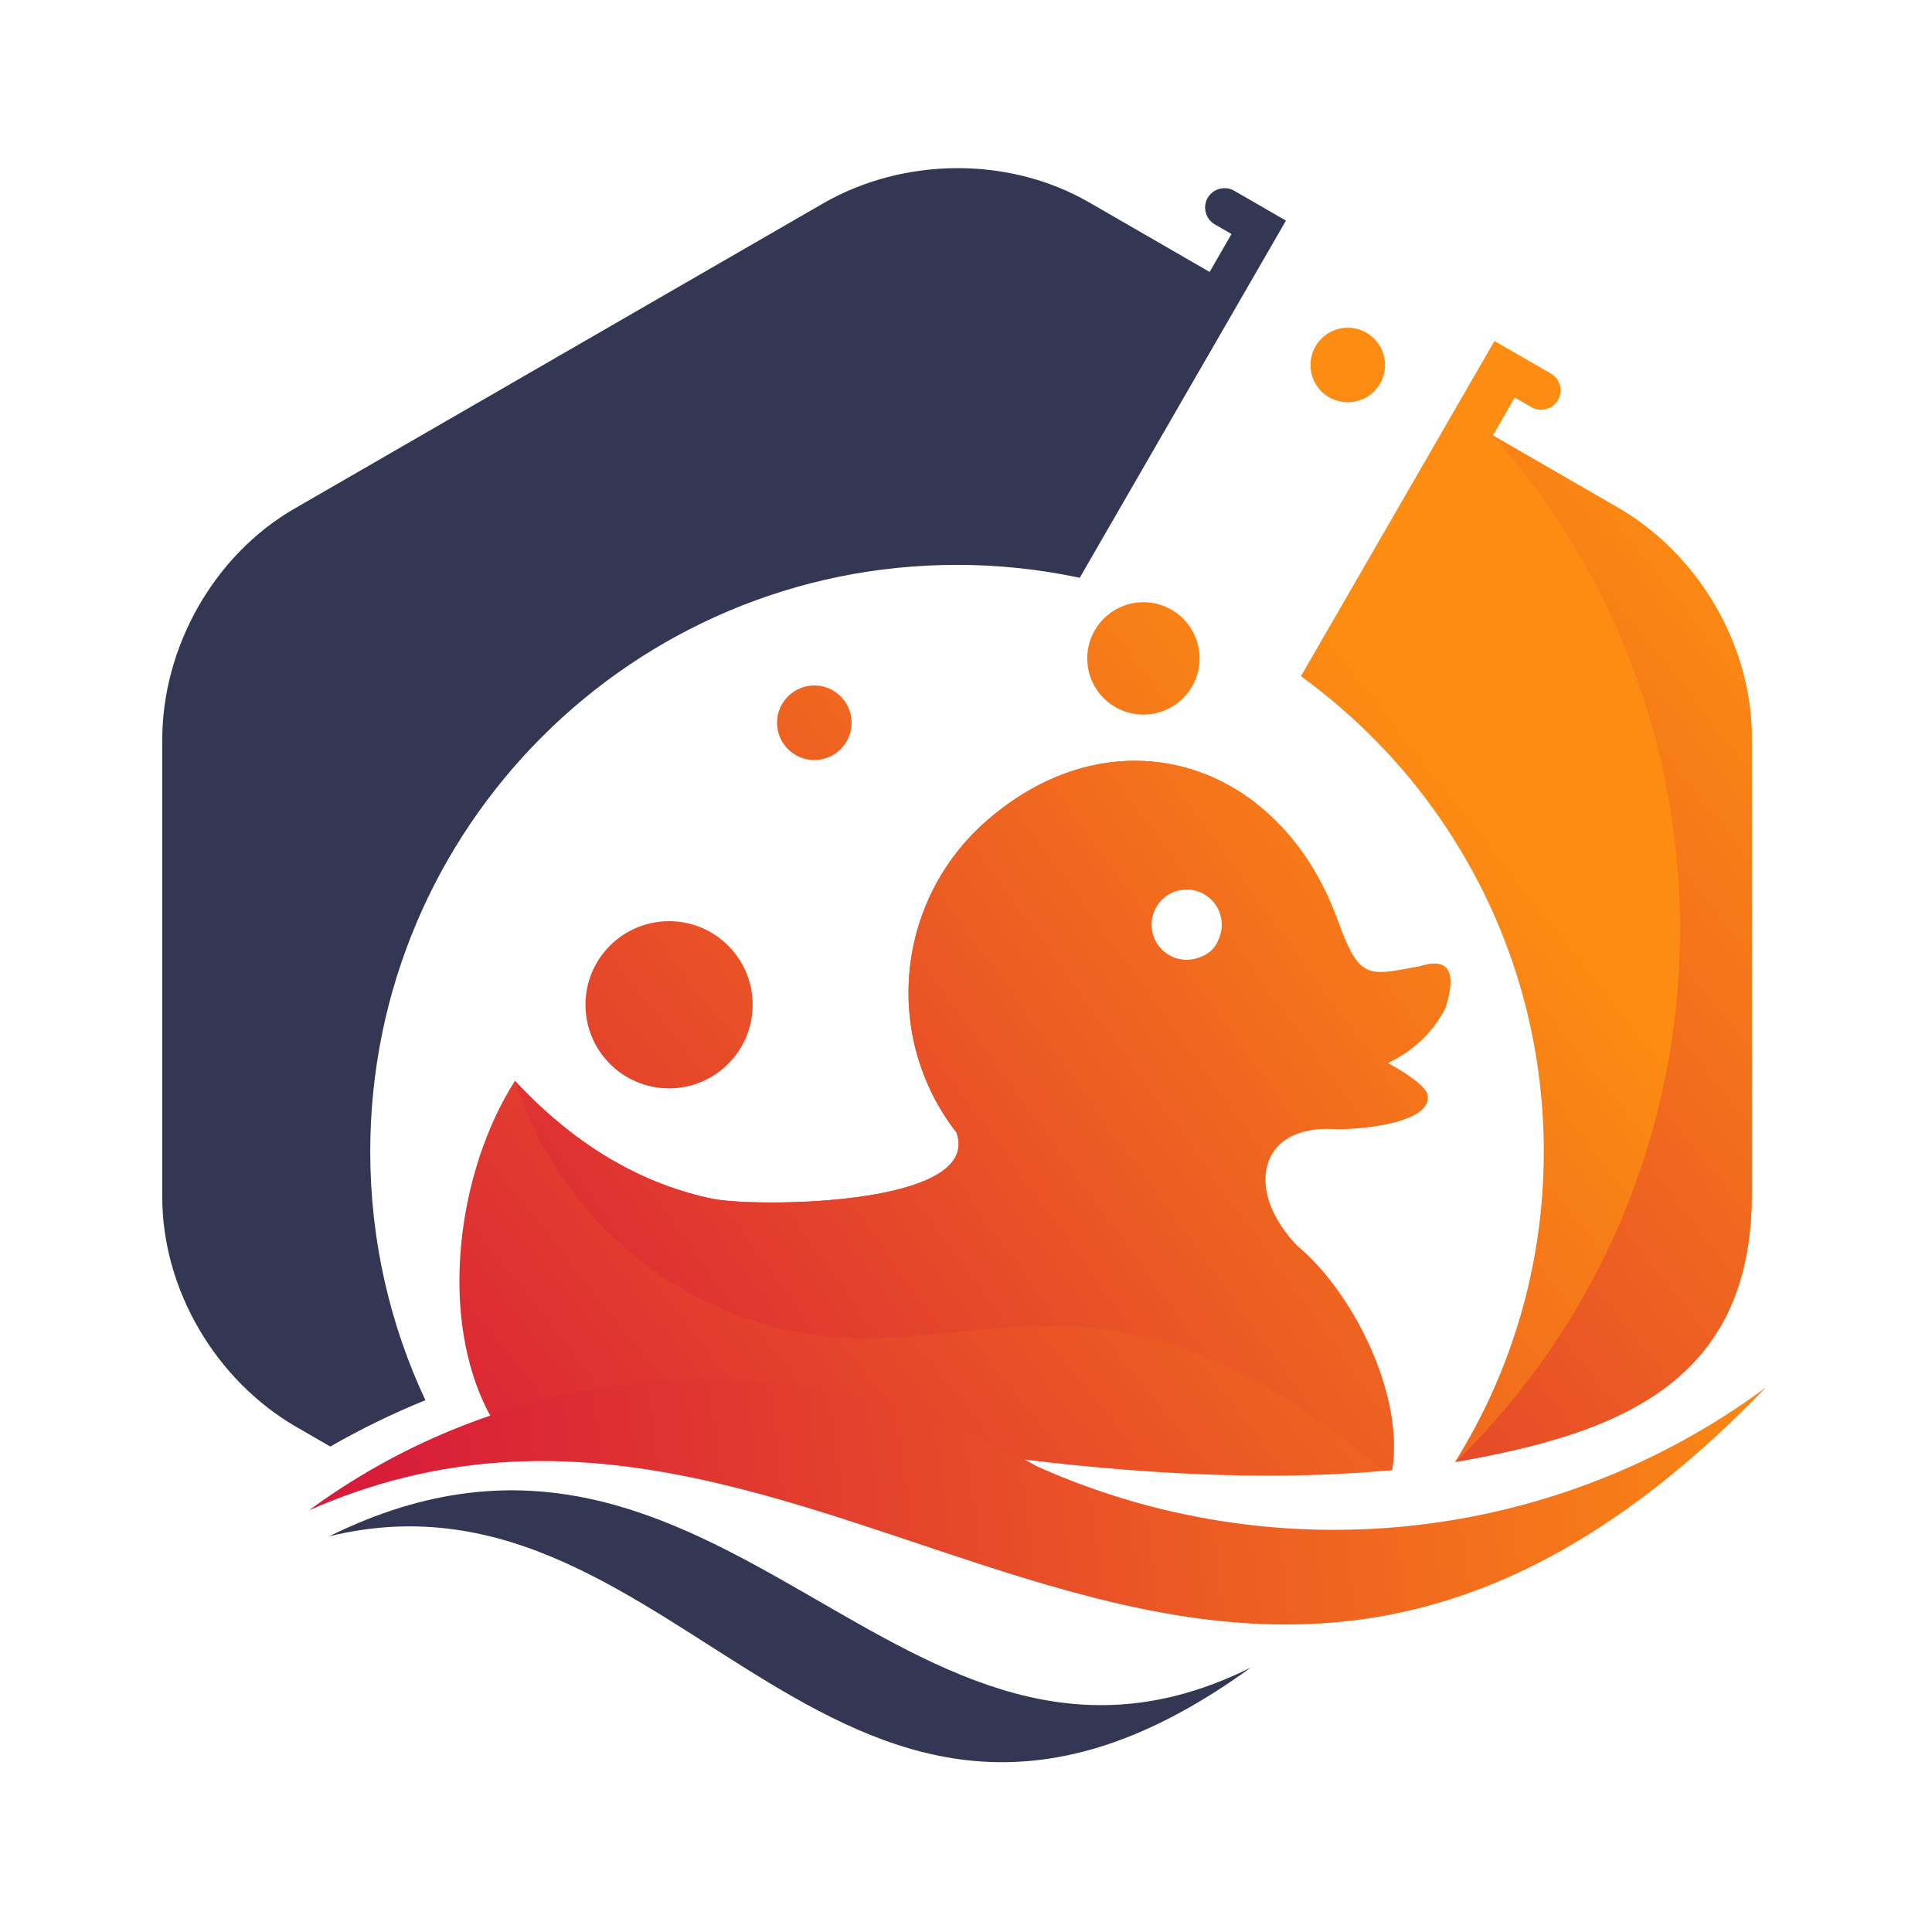
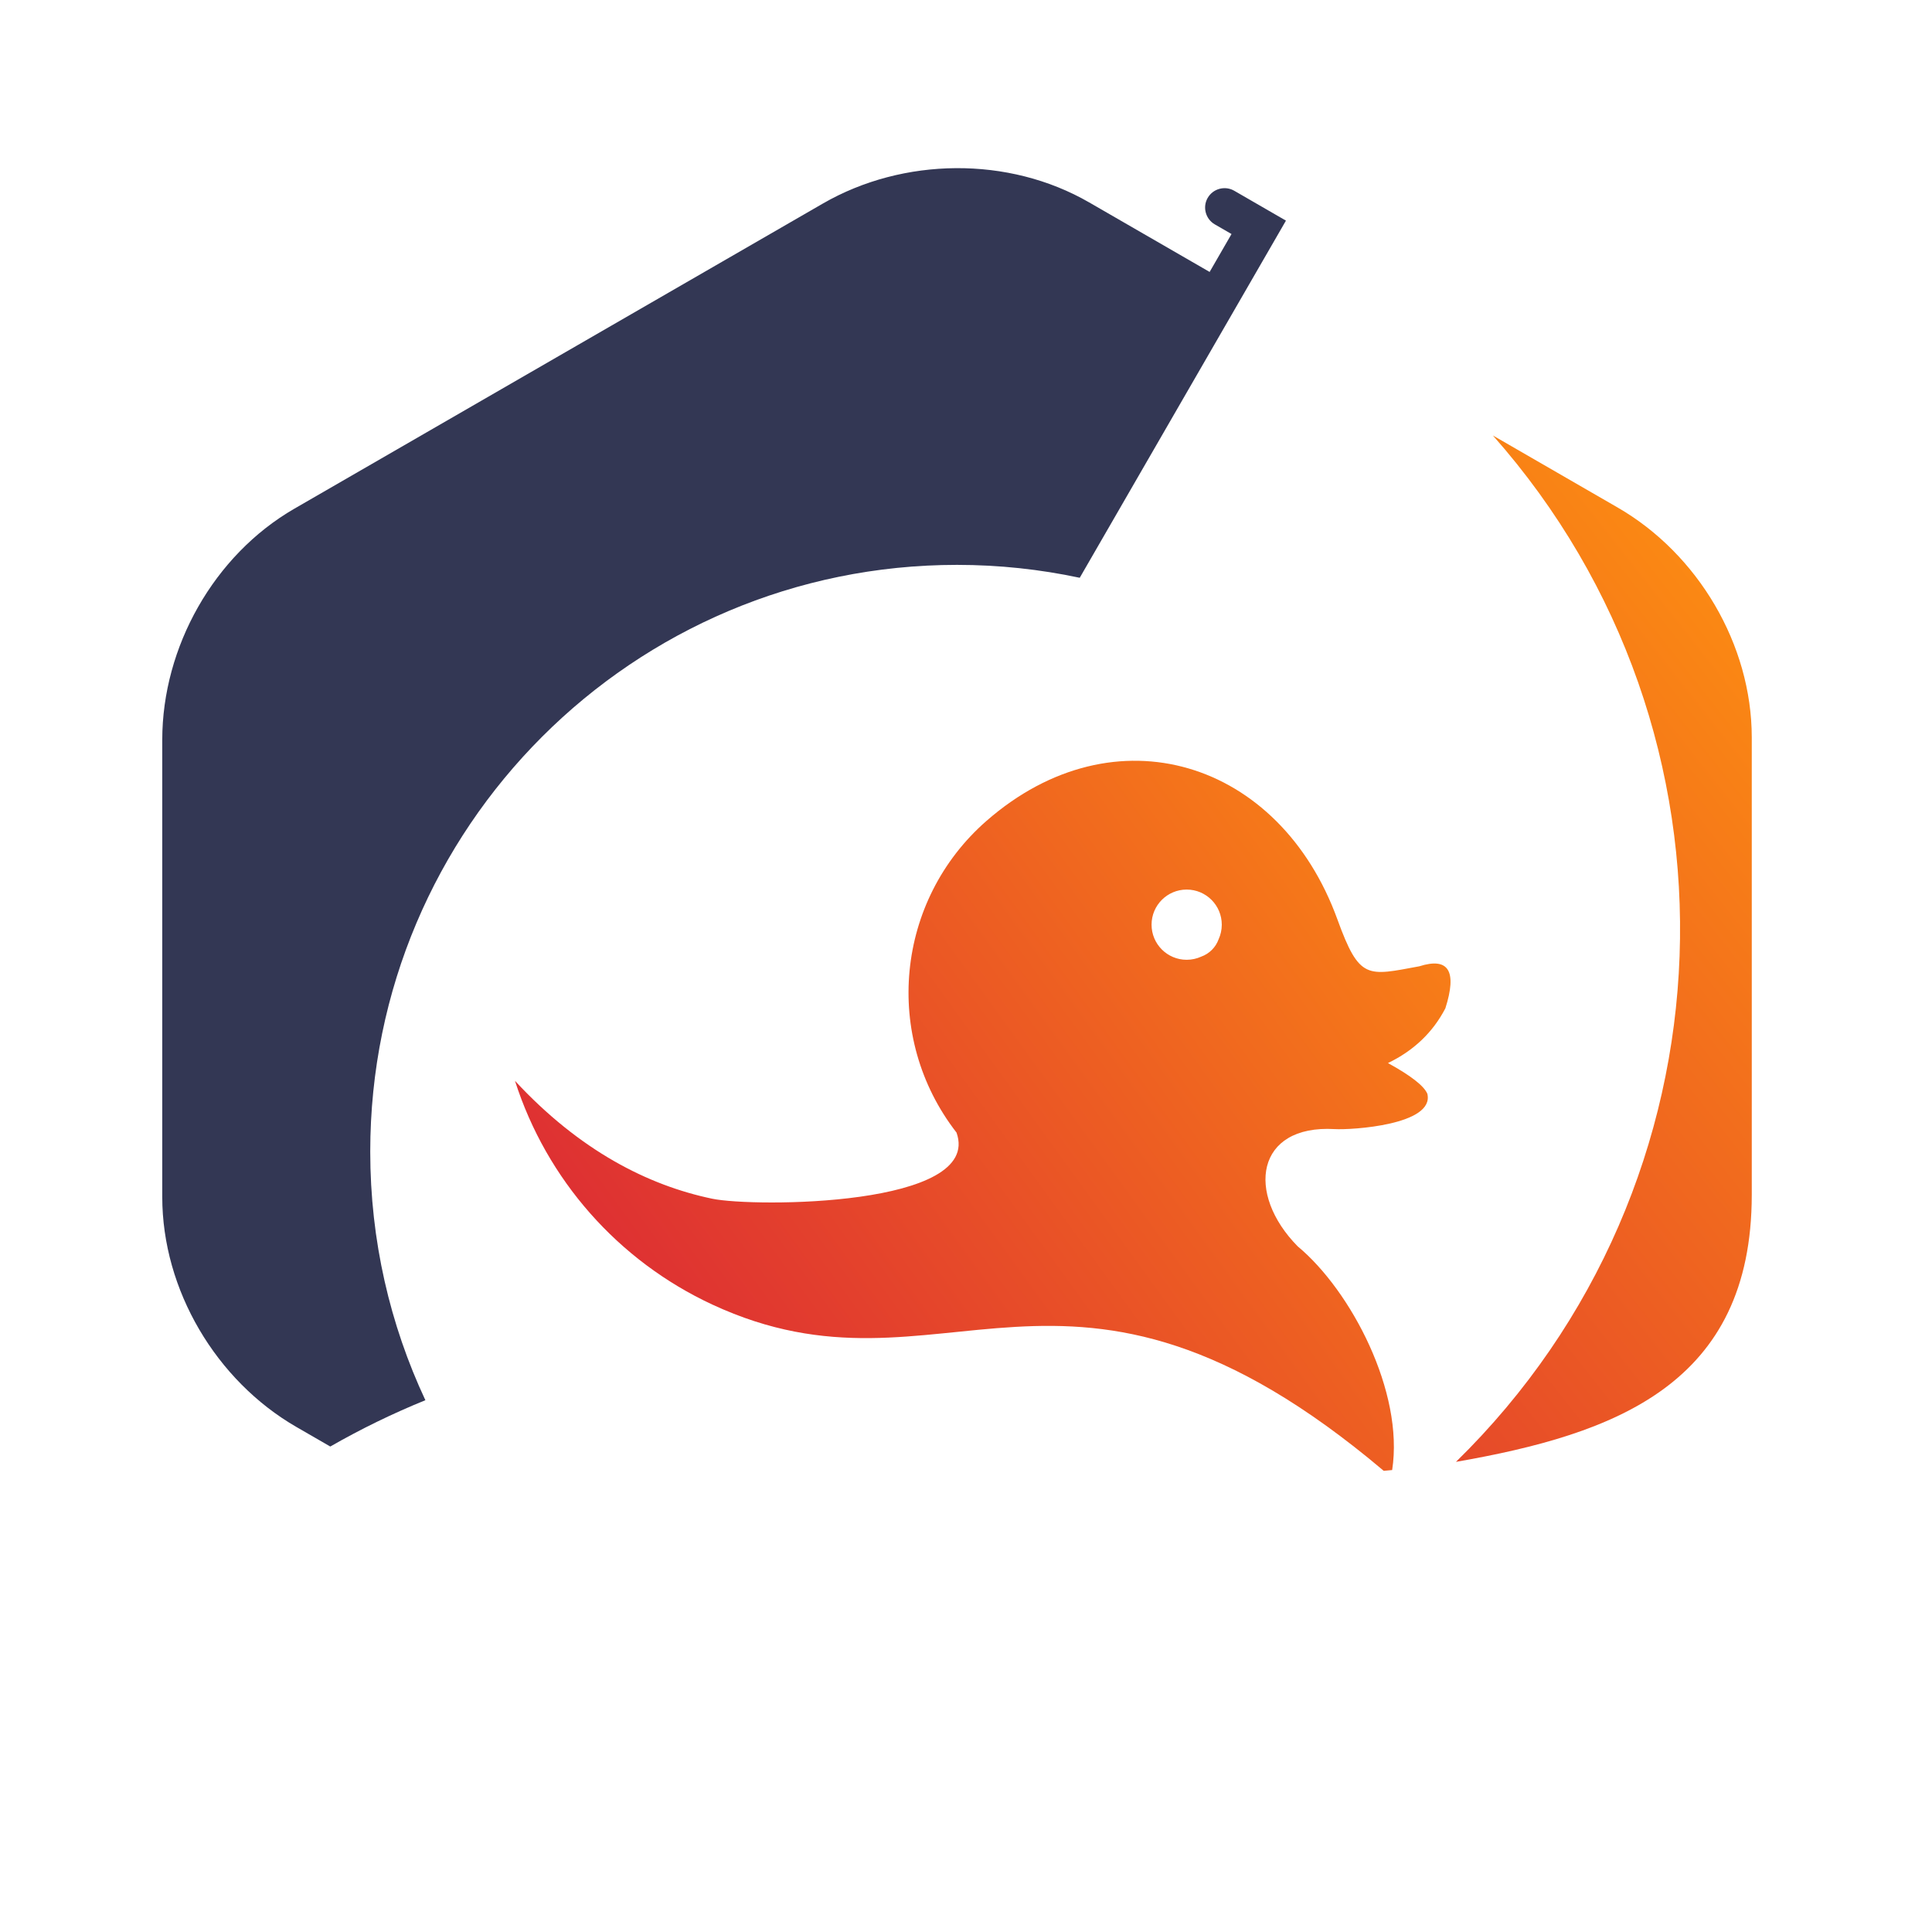
<svg xmlns="http://www.w3.org/2000/svg" width="512" height="512" viewBox="0 0 512 512" fill="none">
  <path fill-rule="evenodd" clip-rule="evenodd" d="M288.634 53.632L320.564 72.068L326.364 62.02L321.937 59.463C319.487 58.048 318.636 54.887 320.053 52.435H320.056C321.47 49.984 324.632 49.136 327.084 50.551L331.512 53.109L335.488 55.405L335.6 55.471L340.789 58.468L329.843 77.428L321.763 91.421L286.143 153.116C275.652 150.883 264.776 149.698 253.618 149.698C167.739 149.698 98.118 219.32 98.118 305.199C98.118 328.745 103.362 351.066 112.73 371.068C104.113 374.57 95.688 378.666 87.528 383.345L78.544 378.158C57.257 365.866 43 341.832 43 317.205V236.035C43 209.181 43 222.916 43 196.062C43 171.482 56.687 147.119 78.016 134.804L148.309 94.219C171.565 80.793 194.82 67.368 218.074 53.941C239.361 41.65 267.306 41.322 288.634 53.636" fill="#333754" />
-   <path fill-rule="evenodd" clip-rule="evenodd" d="M177.311 244.121C189.546 244.121 199.463 254.038 199.463 266.274C199.463 278.511 189.546 288.429 177.311 288.429C165.074 288.429 155.156 278.511 155.156 266.274C155.156 254.038 165.074 244.121 177.311 244.121ZM357.171 86.842C362.629 86.842 367.055 91.267 367.055 96.726C367.055 102.183 362.629 106.608 357.171 106.608C351.713 106.608 347.289 102.183 347.289 96.726C347.289 91.267 351.713 86.842 357.171 86.842ZM303.02 159.593C311.245 159.593 317.91 166.259 317.91 174.485C317.91 182.705 311.245 189.371 303.02 189.371C294.798 189.371 288.133 182.705 288.133 174.485C288.133 166.259 294.798 159.593 303.02 159.593ZM215.803 181.655C221.264 181.655 225.688 186.08 225.688 191.54C225.688 196.998 221.264 201.422 215.803 201.422C210.346 201.422 205.923 196.998 205.923 191.54C205.923 186.08 210.346 181.655 215.803 181.655ZM402.483 94.085L402.598 94.149L406.576 96.445L411.005 99.001C413.454 100.416 414.301 103.578 412.887 106.03H412.883C411.471 108.482 408.309 109.329 405.858 107.915L401.429 105.357L395.629 115.405L428.693 134.493C449.98 146.784 464.236 170.819 464.236 195.447V236.029C464.236 262.883 464.236 289.734 464.236 316.588C464.236 366.875 428.078 380.04 385.844 387.407L385.594 387.451C400.496 363.588 409.119 335.4 409.119 305.194C409.119 253.36 383.752 207.459 344.76 179.201L377.022 123.321L385.102 109.327L396.049 90.367L402.484 94.083L402.483 94.085ZM368.934 389.58C372.144 368.904 358.003 342.001 343.909 330.3C340.89 327.241 338.66 323.977 337.235 320.757C310.966 318.018 290.452 294.799 290.452 266.558C290.452 239.853 308.797 217.638 333.006 212.987C312.841 197.181 284.847 197.076 261.438 217.537C237.32 238.615 233.83 274.848 253.484 300.142C260.523 319.834 199.733 319.965 188.744 317.673C171.737 314.127 153.622 304.94 136.475 286.432C121.131 310.385 115.892 349.427 129.918 375.156C172.692 381.108 223.489 381.855 268.376 407.146C281.558 413.06 299.505 414.48 316.491 413.603C299.344 410.406 283.266 401.306 271.543 386.808C308.804 391.318 341.269 392.242 368.934 389.58" fill="url(#paint0_linear_1_2)" />
  <path fill-rule="evenodd" clip-rule="evenodd" d="M376.139 256.078C383.894 253.613 386.193 257.327 383.036 267.219C379.716 273.599 374.646 278.433 367.826 281.721C373.89 285.056 377.369 287.767 378.261 289.856C380.253 298.13 358.139 299.484 353.704 299.224C332.803 297.999 330.085 316.293 343.909 330.3C358.003 342.001 372.145 368.904 368.935 389.58L366.728 389.785H366.704C281.964 318.214 250.321 374.325 188.765 345.72C163.821 334.128 144.861 312.63 136.475 286.432C153.623 304.939 171.737 314.126 188.743 317.673C199.734 319.965 260.523 319.834 253.485 300.142C233.832 274.848 237.321 238.615 261.437 217.537C295.438 187.819 339.114 201.481 354.419 243.631C360.291 259.809 362.322 258.622 376.139 256.078V256.078ZM322.946 248.912C322.181 251.054 320.482 252.751 318.341 253.516C317.165 254.052 315.857 254.352 314.48 254.352C309.341 254.352 305.176 250.187 305.176 245.048C305.176 239.91 309.341 235.744 314.48 235.744C319.619 235.744 323.784 239.91 323.784 245.048C323.784 246.427 323.484 247.736 322.946 248.912Z" fill="url(#paint1_linear_1_2)" />
-   <path fill-rule="evenodd" clip-rule="evenodd" d="M87.256 407.137C191.808 355.376 238.728 488.185 331.477 441.919C221.969 521.518 181.044 384.141 87.256 407.137Z" fill="#333754" />
-   <path fill-rule="evenodd" clip-rule="evenodd" d="M81.905 400.239C138.294 358.773 213.748 354.203 274.729 388.562C338.194 417.034 412.086 409.046 468 367.669C320.787 520.129 220.253 339.313 81.905 400.239" fill="url(#paint2_linear_1_2)" />
  <path fill-rule="evenodd" clip-rule="evenodd" d="M385.845 387.409C461.081 313.839 465.385 194.189 395.628 115.405L428.692 134.495C449.979 146.786 464.237 170.82 464.237 195.448V236.032C464.237 262.885 464.237 289.737 464.237 316.591C464.237 366.876 428.077 380.041 385.845 387.409" fill="url(#paint3_linear_1_2)" />
  <defs>
    <linearGradient id="paint0_linear_1_2" x1="98.115" y1="405.14" x2="372.35" y2="188.748" gradientUnits="userSpaceOnUse">
      <stop stop-color="#D71B3A" />
      <stop offset="1" stop-color="#FC8C12" />
    </linearGradient>
    <linearGradient id="paint1_linear_1_2" x1="124.83" y1="387.783" x2="392.72" y2="193.747" gradientUnits="userSpaceOnUse">
      <stop stop-color="#D71B3A" />
      <stop offset="1" stop-color="#FC8C12" />
    </linearGradient>
    <linearGradient id="paint2_linear_1_2" x1="95.742" y1="394.888" x2="481.345" y2="344.283" gradientUnits="userSpaceOnUse">
      <stop stop-color="#D71B3A" />
      <stop offset="1" stop-color="#FC8C12" />
    </linearGradient>
    <linearGradient id="paint3_linear_1_2" x1="221.855" y1="408.712" x2="496.076" y2="192.308" gradientUnits="userSpaceOnUse">
      <stop stop-color="#D71B3A" />
      <stop offset="1" stop-color="#FC8C12" />
    </linearGradient>
  </defs>
</svg>